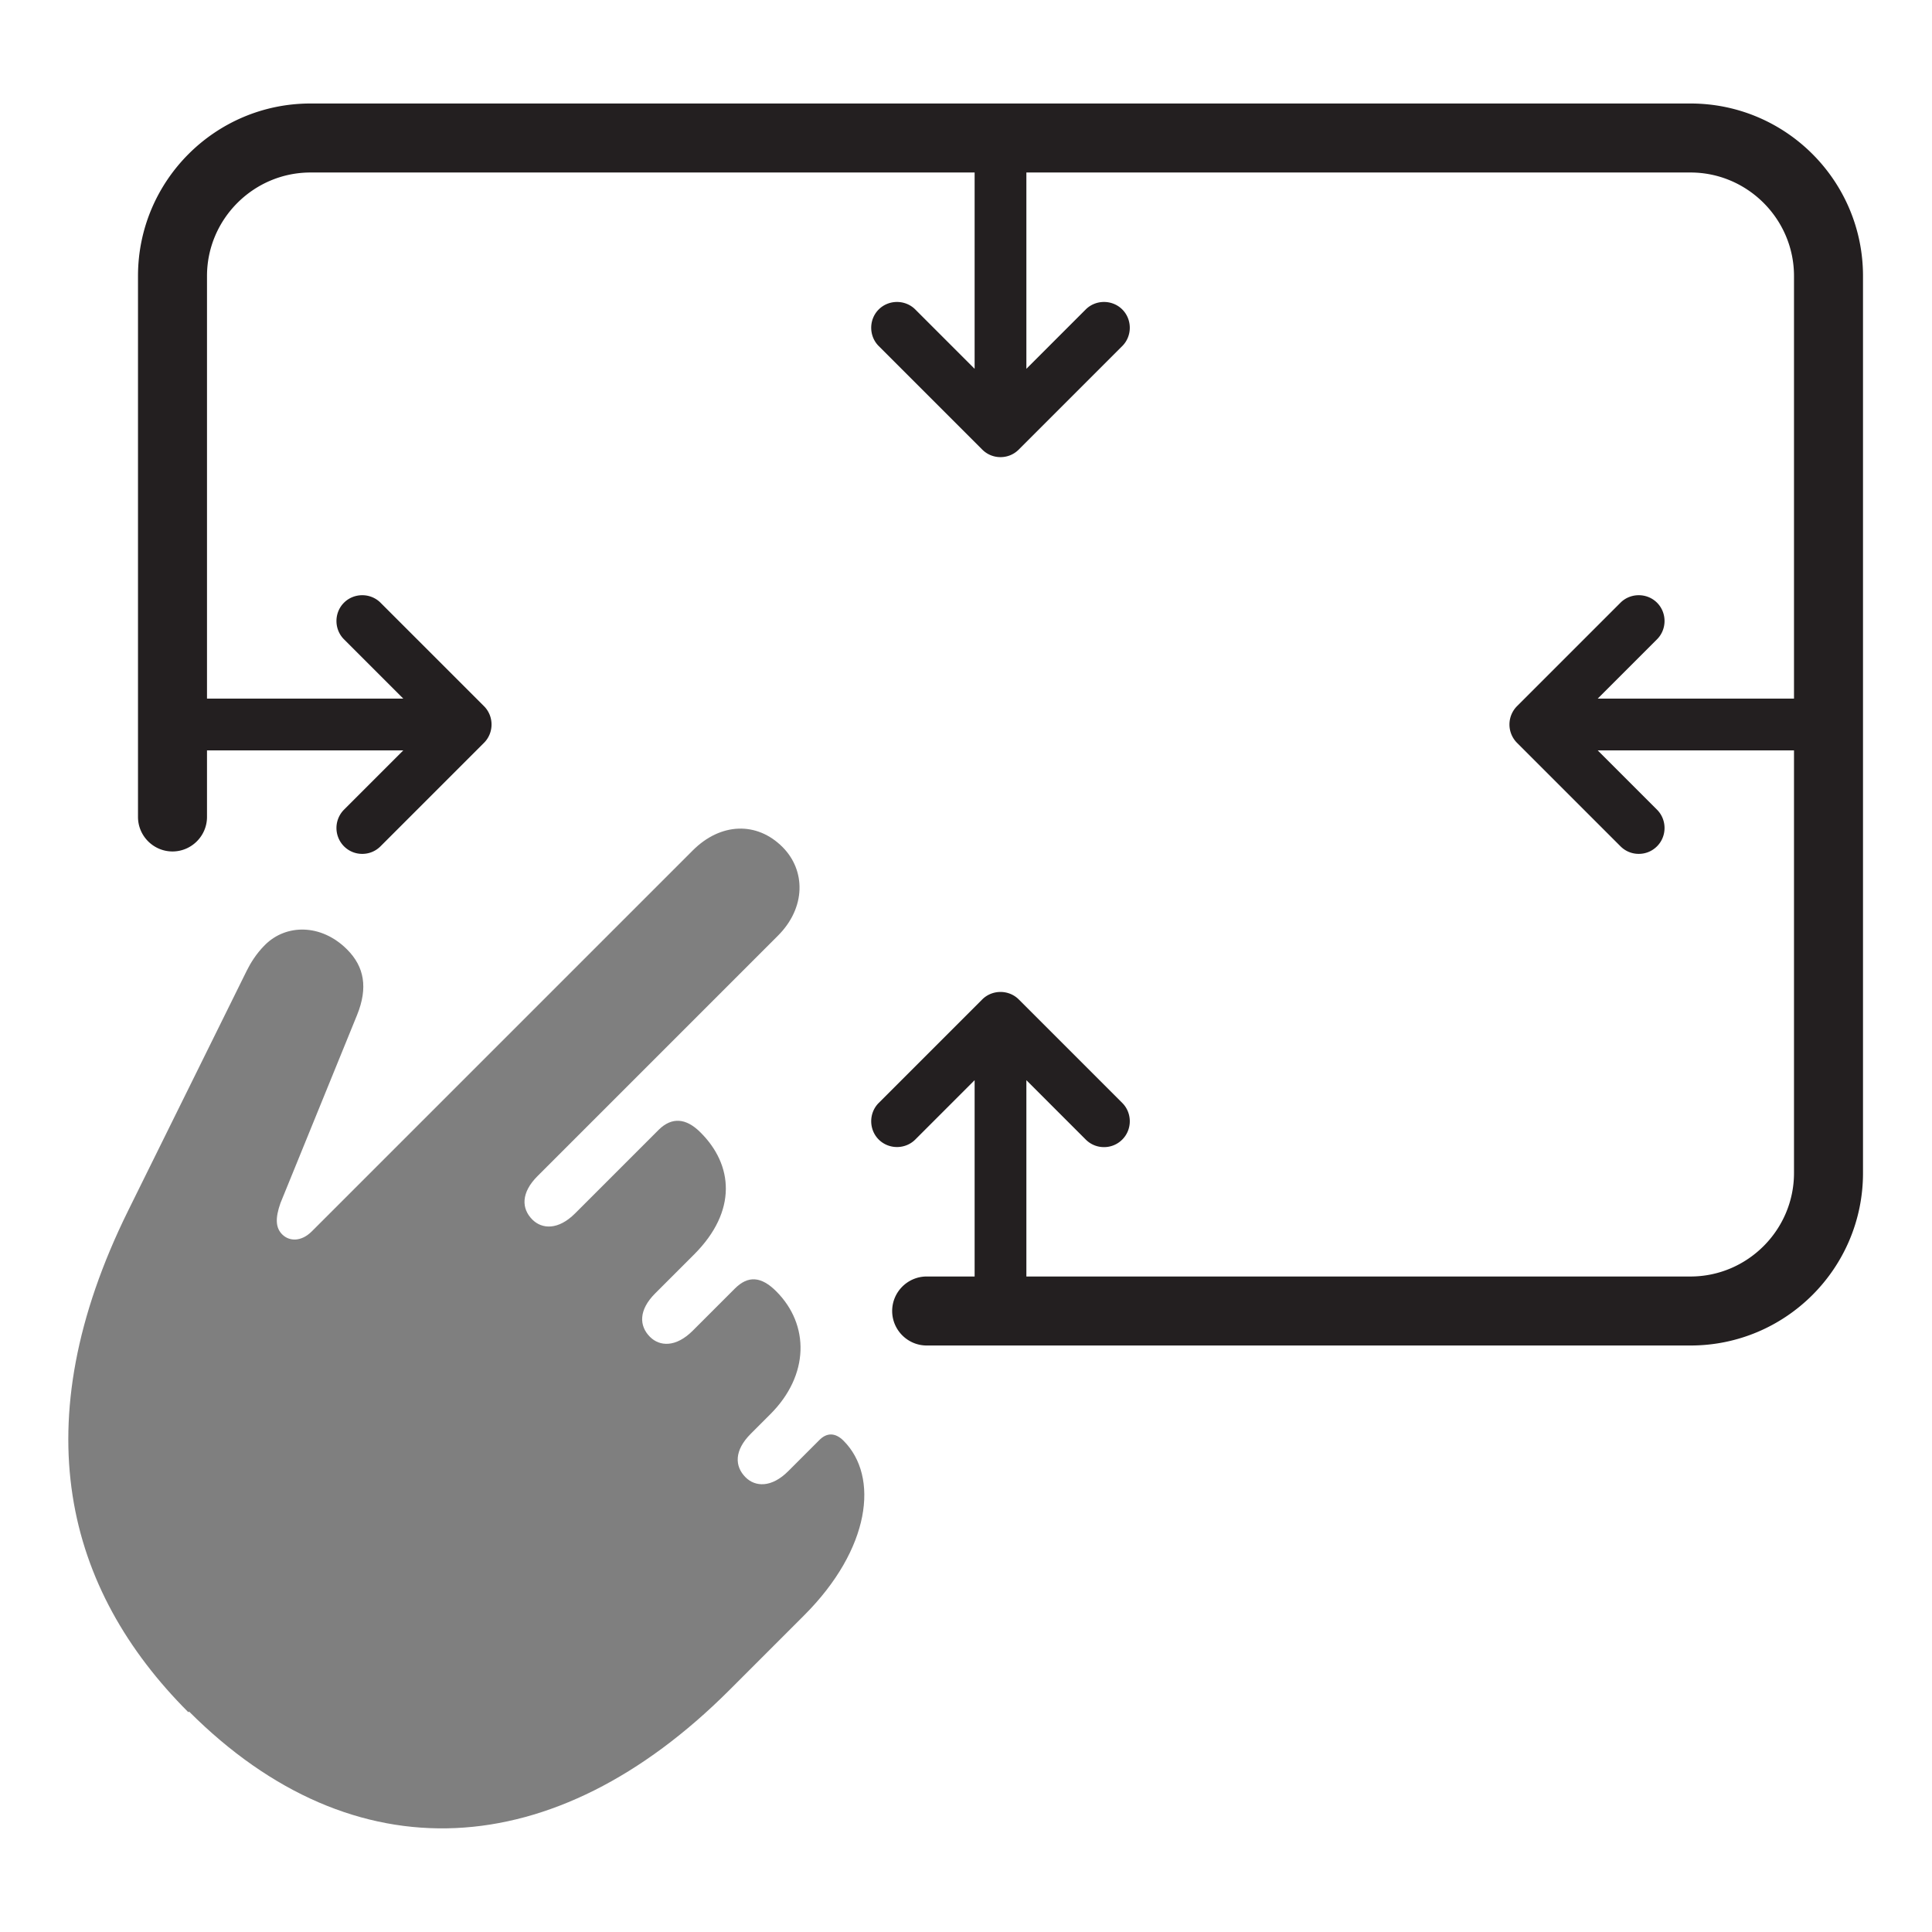
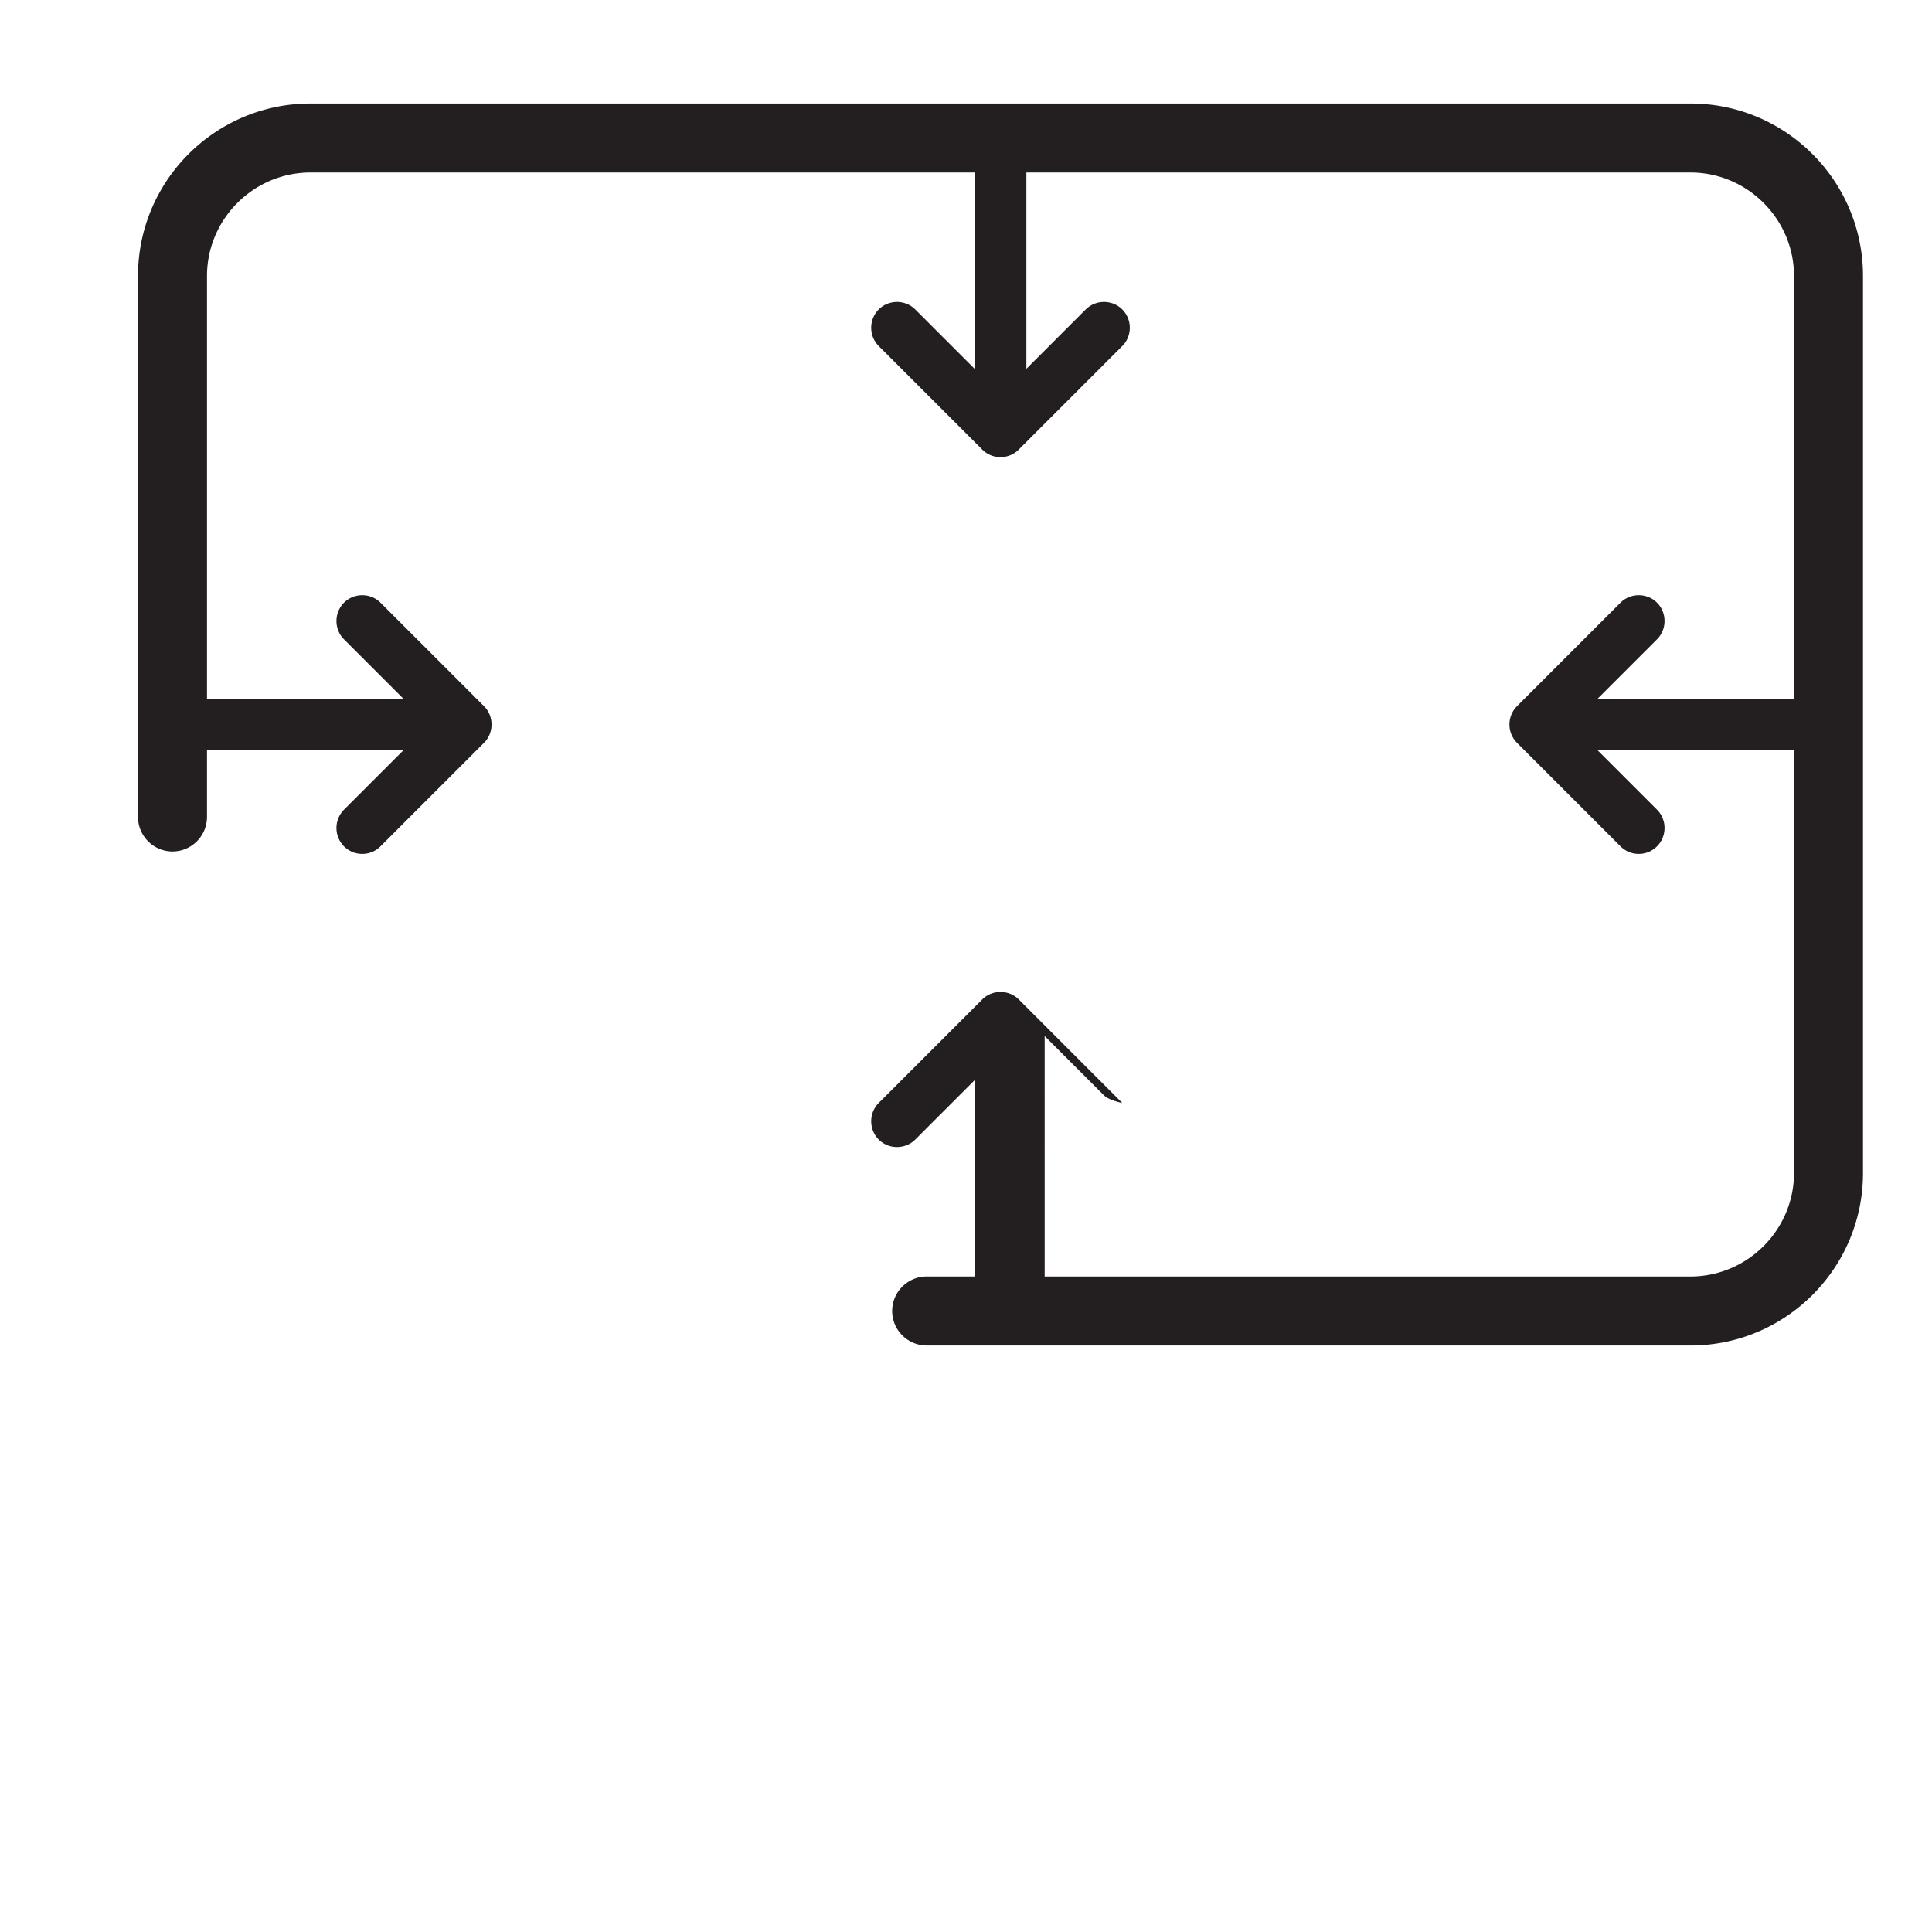
<svg xmlns="http://www.w3.org/2000/svg" viewBox="0 0 56 56">
  <g style="isolation:isolate">
    <g style="opacity:.5">
-       <path d="M5.48 49.61c4.78 4.78 10.6 4.43 15.65-.61l2.18-2.18c1.92-1.92 2.18-4.02 1.14-5.06-.24-.24-.49-.24-.71-.01l-.89.89c-.49.49-.96.46-1.24.18-.32-.32-.33-.78.15-1.26l.57-.57c1.13-1.13 1.14-2.59.17-3.56-.44-.44-.82-.46-1.2-.08l-1.22 1.22c-.49.49-.96.46-1.24.18-.32-.32-.33-.78.15-1.26l1.13-1.13c1.26-1.26 1.13-2.6.18-3.54-.42-.42-.83-.44-1.2-.08l-2.43 2.43c-.49.49-.96.46-1.24.18-.32-.32-.33-.78.15-1.26l6.97-6.97c.81-.81.81-1.89.13-2.57-.74-.74-1.79-.71-2.6.1L9.04 35.69c-.31.31-.65.29-.85.1s-.22-.47-.06-.92l2.22-5.45c.32-.79.21-1.4-.29-1.9-.75-.75-1.77-.74-2.38-.13-.26.26-.42.53-.53.75l-3.43 6.94C.65 41.29 1.9 46.07 5.46 49.63Z" style="stroke-width:0" />
-     </g>
-     <path d="M54 8v26c0 2.76-2.24 5-5 5H26.86c-.55 0-1-.45-1-1s.45-1 1-1h1.39v-5.69l-1.72 1.72c-.29.29-.77.29-1.06 0s-.29-.77 0-1.06l3-3c.29-.29.77-.29 1.06 0l3 3c.29.29.29.77 0 1.06-.15.15-.34.22-.53.22s-.38-.07-.53-.22l-1.72-1.72V37H49c1.65 0 3-1.35 3-3V21.75h-5.69l1.72 1.72c.29.29.29.77 0 1.06-.15.15-.34.22-.53.22s-.38-.07-.53-.22l-3-3a.754.754 0 0 1 0-1.06l3-3c.29-.29.77-.29 1.06 0s.29.77 0 1.06l-1.72 1.72H52V8c0-1.65-1.35-3-3-3H29.75v5.69l1.72-1.72c.29-.29.77-.29 1.06 0s.29.77 0 1.06l-3 3c-.15.15-.34.22-.53.22s-.38-.07-.53-.22l-3-3c-.29-.29-.29-.77 0-1.06s.77-.29 1.06 0l1.72 1.72V5H9C7.35 5 6 6.35 6 8v12.25h5.69l-1.72-1.72c-.29-.29-.29-.77 0-1.06s.77-.29 1.06 0l3 3c.29.29.29.77 0 1.06l-3 3c-.15.15-.34.22-.53.22s-.38-.07-.53-.22a.754.754 0 0 1 0-1.06l1.72-1.72H6v1.93c0 .55-.45 1-1 1s-1-.45-1-1V8c0-2.76 2.24-5 5-5h40c2.76 0 5 2.24 5 5" style="stroke-width:0;fill:#231f20" />
+       </g>
+     <path d="M54 8v26c0 2.76-2.24 5-5 5H26.86c-.55 0-1-.45-1-1s.45-1 1-1h1.39v-5.69l-1.72 1.72c-.29.29-.77.29-1.06 0s-.29-.77 0-1.06l3-3c.29-.29.77-.29 1.06 0l3 3s-.38-.07-.53-.22l-1.72-1.72V37H49c1.65 0 3-1.35 3-3V21.75h-5.69l1.72 1.72c.29.29.29.77 0 1.06-.15.15-.34.22-.53.22s-.38-.07-.53-.22l-3-3a.754.754 0 0 1 0-1.06l3-3c.29-.29.77-.29 1.06 0s.29.77 0 1.06l-1.72 1.72H52V8c0-1.65-1.35-3-3-3H29.75v5.69l1.72-1.72c.29-.29.77-.29 1.06 0s.29.77 0 1.06l-3 3c-.15.15-.34.22-.53.22s-.38-.07-.53-.22l-3-3c-.29-.29-.29-.77 0-1.06s.77-.29 1.06 0l1.72 1.72V5H9C7.35 5 6 6.35 6 8v12.25h5.69l-1.72-1.72c-.29-.29-.29-.77 0-1.06s.77-.29 1.06 0l3 3c.29.29.29.77 0 1.06l-3 3c-.15.15-.34.22-.53.22s-.38-.07-.53-.22a.754.754 0 0 1 0-1.06l1.72-1.72H6v1.93c0 .55-.45 1-1 1s-1-.45-1-1V8c0-2.76 2.24-5 5-5h40c2.76 0 5 2.24 5 5" style="stroke-width:0;fill:#231f20" />
  </g>
</svg>